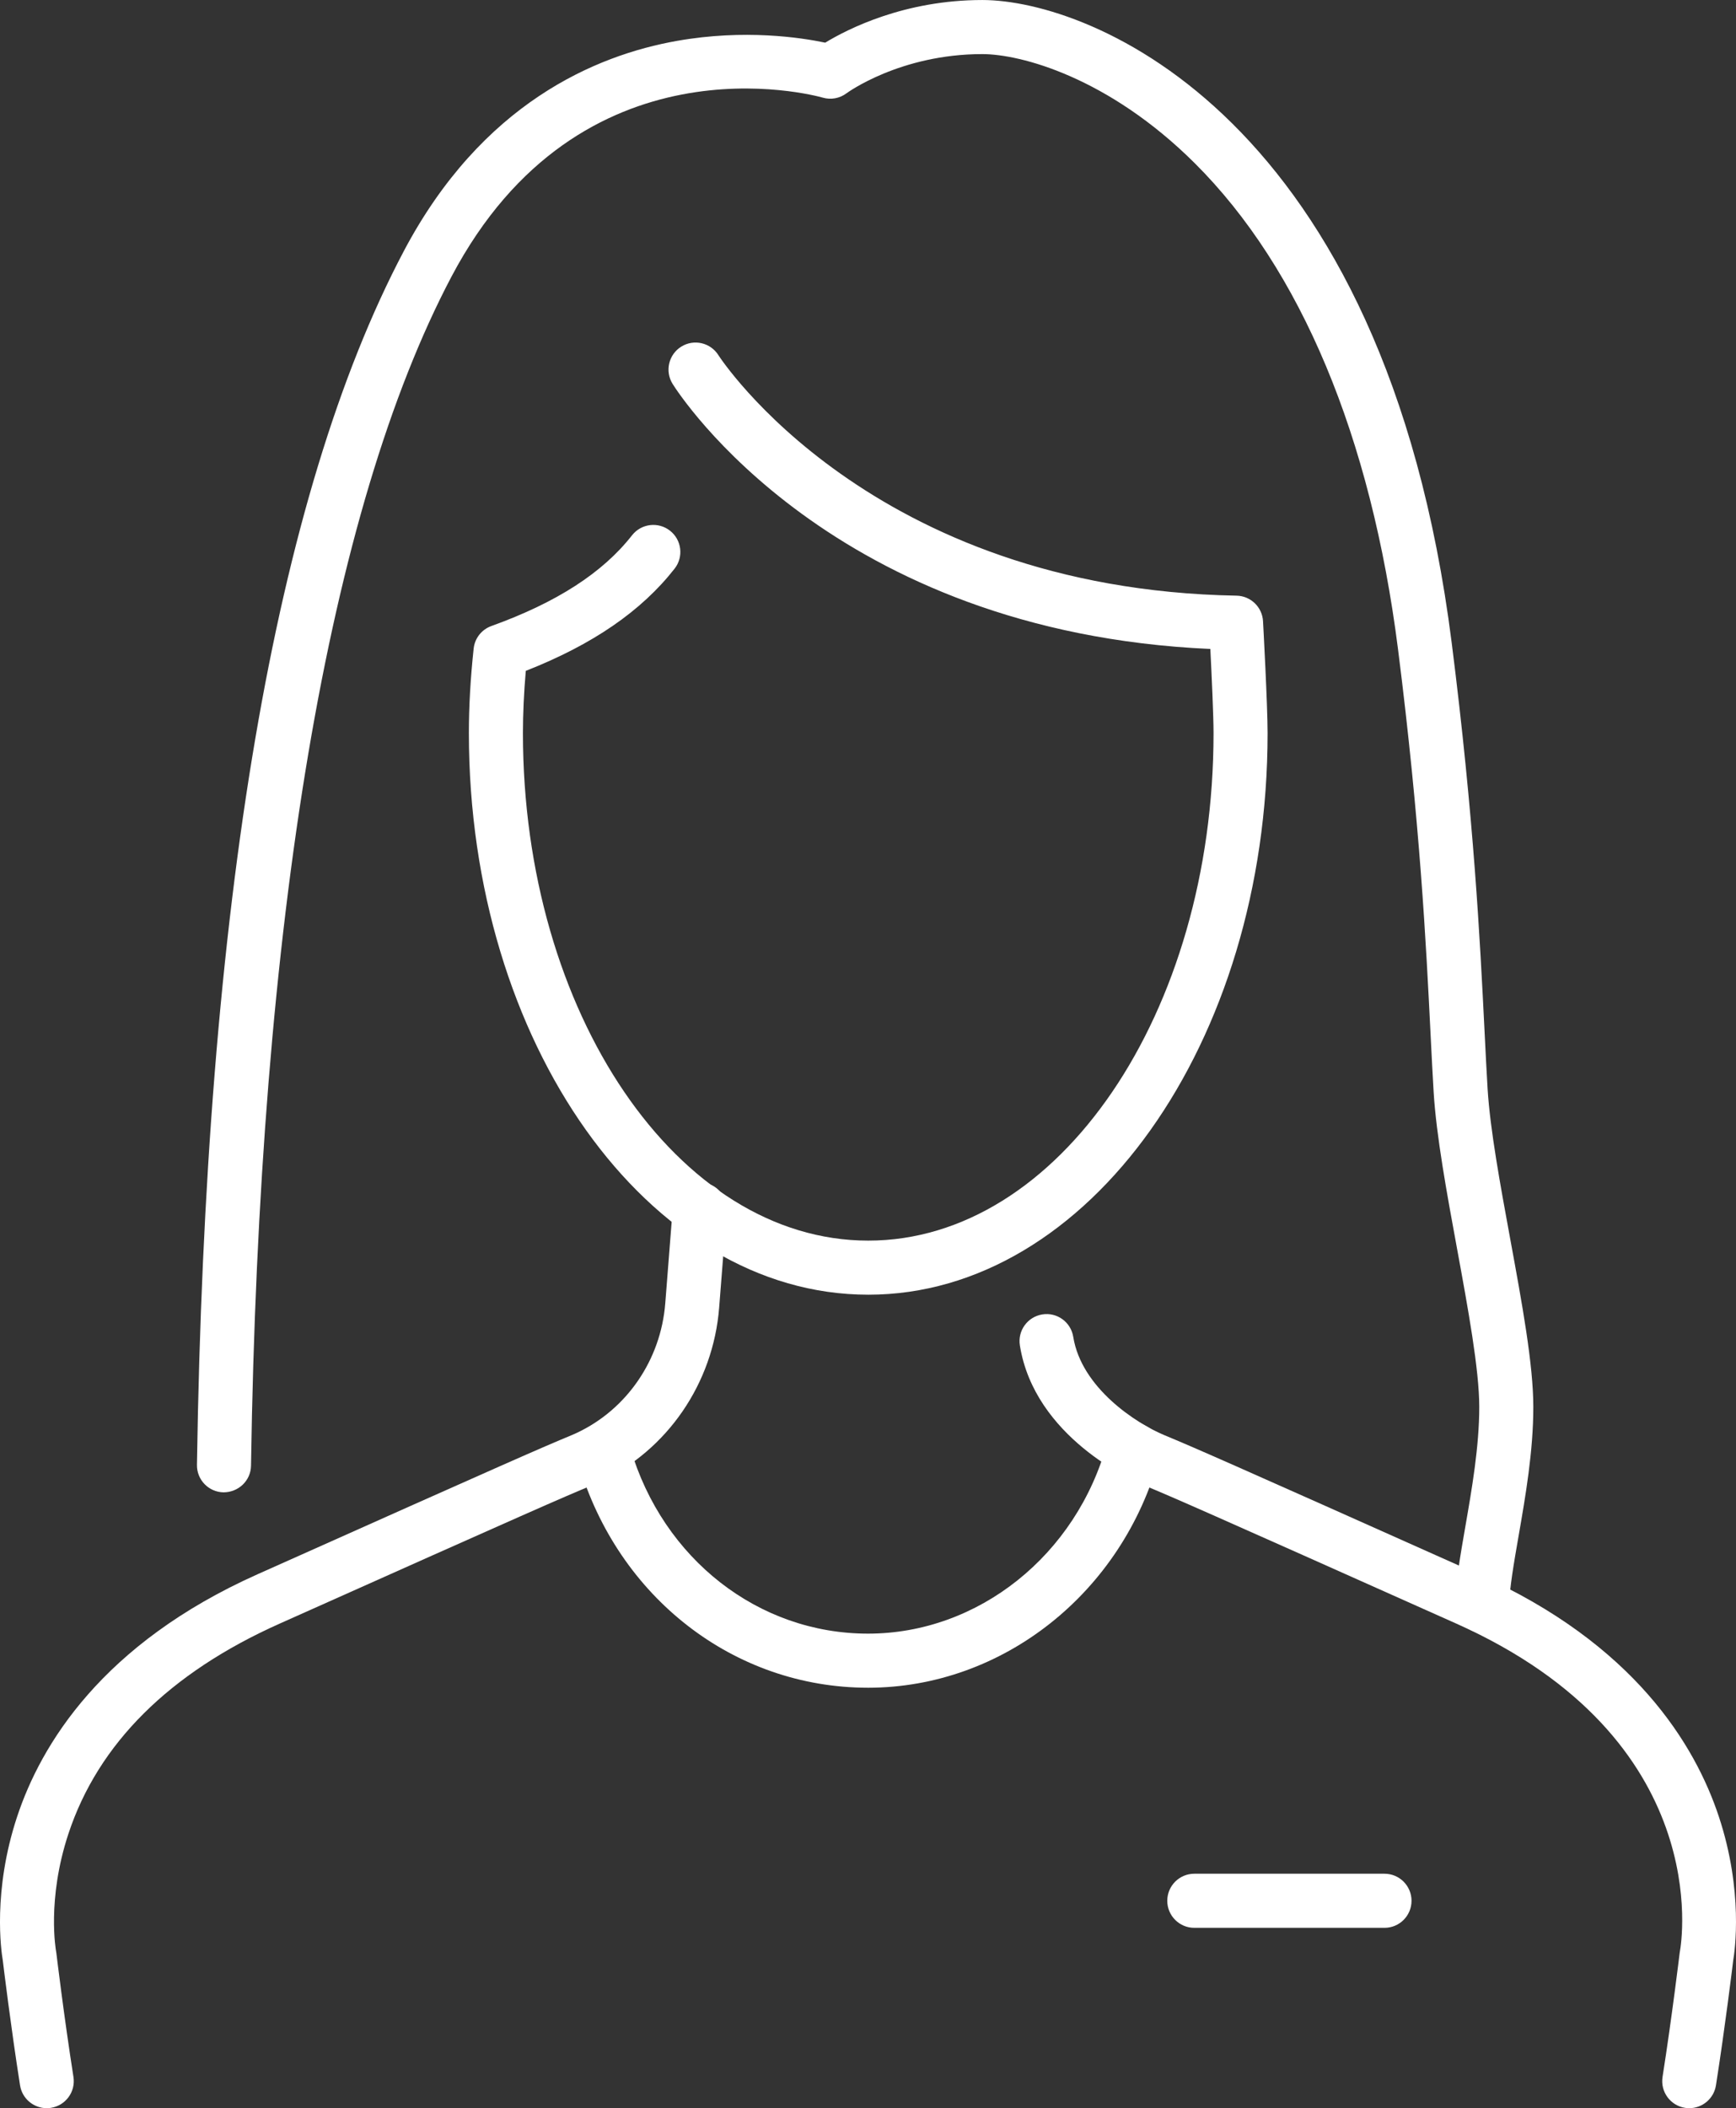
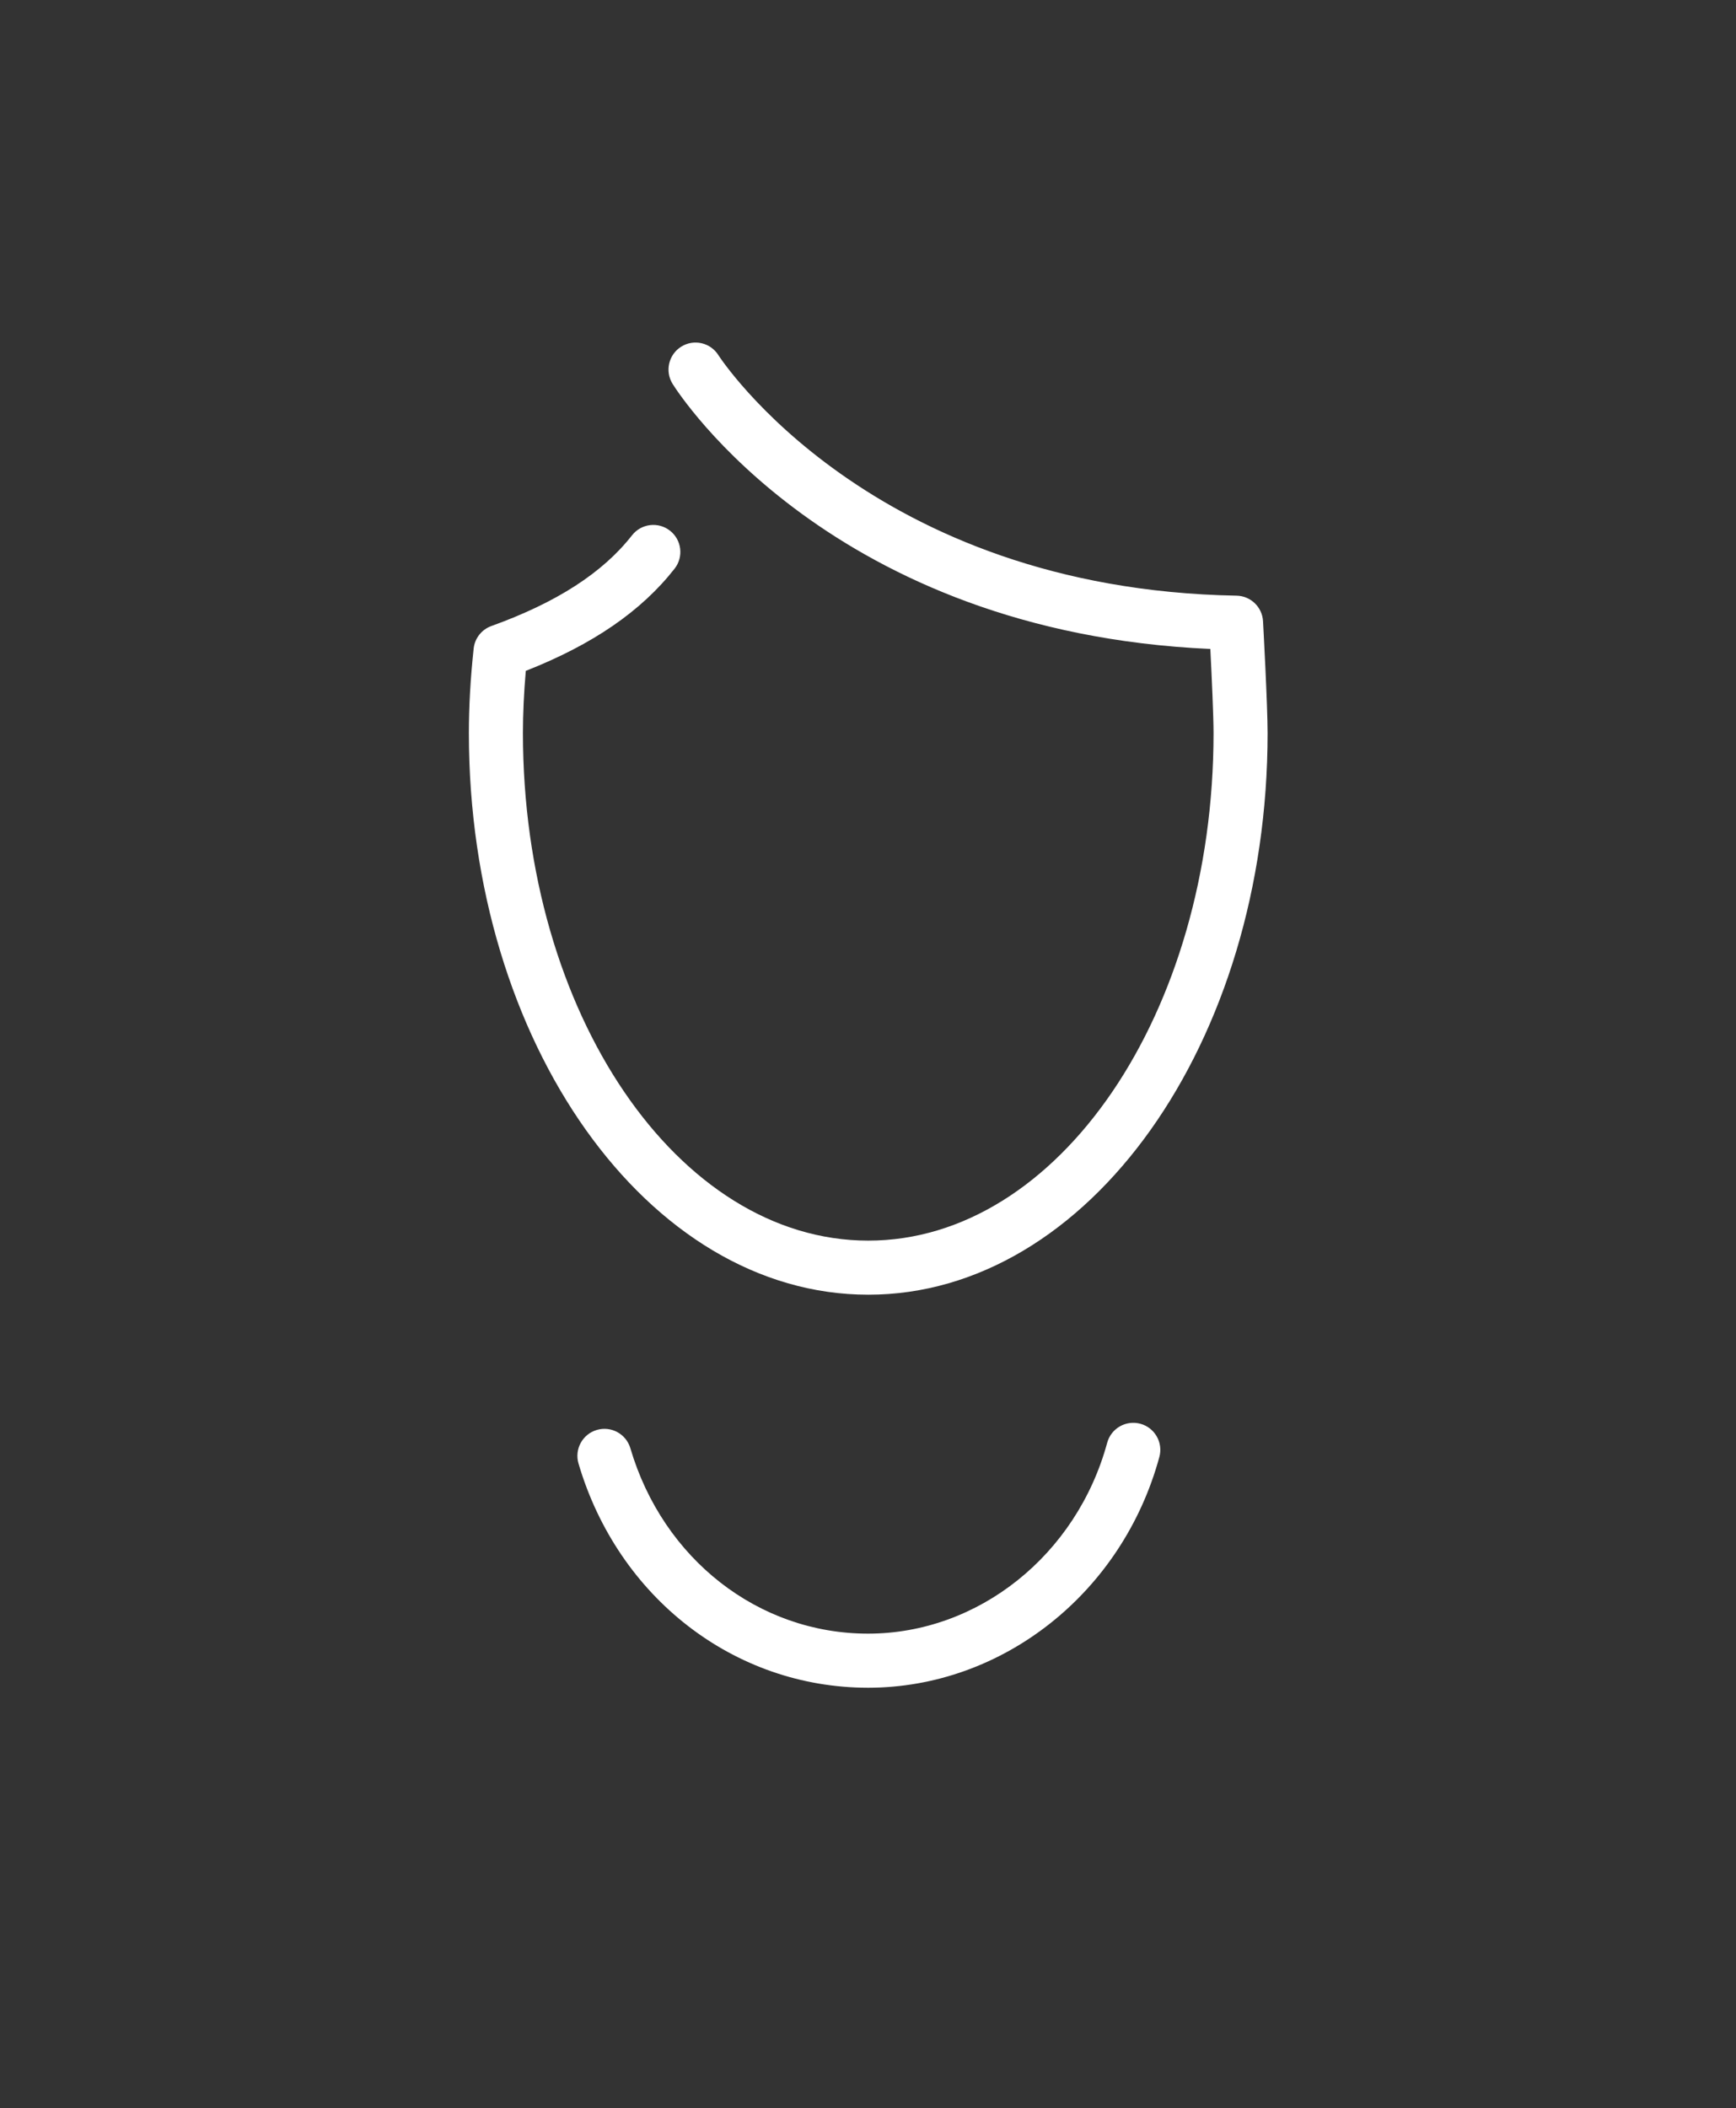
<svg xmlns="http://www.w3.org/2000/svg" id="_レイヤー_2" viewBox="0 0 275.112 333.905">
  <rect x="0" y="0" width="275.112" height="333.905" fill="#333333" stroke="none" />
  <defs>
    <style>.cls-1{fill:#fff;stroke-width:0px;}</style>
  </defs>
  <g id="_瀧鵫_1">
    <path class="cls-1" d="M137.594,205.062c-34.897,0-63.289-39.899-63.289-88.941,0-4.237.247-8.617.756-13.39.173-1.632,1.264-3.021,2.808-3.577,10.348-3.727,17.639-8.427,22.292-14.371,1.458-1.862,4.152-2.189,6.014-.732,1.863,1.458,2.19,4.151.732,6.014-5.262,6.722-12.993,12.033-23.581,16.189-.301,3.456-.454,6.765-.454,9.867,0,44.318,24.548,80.374,54.722,80.374s54.722-36.056,54.722-80.374c0-2.748-.297-9.148-.507-13.335-59.958-2.675-84.192-40.34-85.215-41.977-1.254-2.006-.645-4.649,1.362-5.903,2.002-1.253,4.64-.647,5.897,1.353h0c.234.37,24.077,37.044,82.106,38.086,2.244.04,4.077,1.807,4.2,4.049.029.539.723,13.263.723,17.728,0,49.042-28.391,88.941-63.288,88.941Z" />
-     <path class="cls-1" d="M7.402,333.904c-2.072,0-3.894-1.507-4.226-3.619-1.438-9.146-2.592-18.61-2.735-19.789-.249-1.452-1.636-10.959,2.272-22.761,3.79-11.444,13.476-27.395,38.098-38.394,40.902-18.271,44.732-19.93,49.79-22.037.24-.1.499-.214.772-.342,7.967-3.721,13.351-11.586,14.054-20.528l1.196-15.223c.185-2.358,2.247-4.117,4.606-3.935,2.358.186,4.12,2.248,3.935,4.606l-1.196,15.223c-.944,12.012-8.211,22.595-18.966,27.618-.392.183-.764.347-1.107.49-4.98,2.075-8.781,3.721-49.588,21.95-17.478,7.808-28.735,19-33.459,33.265-3.466,10.466-1.976,18.549-1.96,18.63.019.1.035.2.047.301.012.099,1.202,10.033,2.706,19.597.368,2.337-1.229,4.529-3.566,4.896-.225.036-.449.053-.67.053Z" />
-     <path class="cls-1" d="M267.708,333.905c-.221,0-.444-.017-.67-.053-2.337-.367-3.934-2.56-3.566-4.896,1.503-9.565,2.694-19.499,2.707-19.598.012-.101.027-.201.046-.3.247-1.345,5.649-33.549-35.419-51.895-40.809-18.229-44.608-19.875-49.591-21.951-1.76-.733-17.26-7.583-19.591-22.117-.375-2.336,1.215-4.533,3.551-4.908,2.352-.381,4.533,1.216,4.908,3.551,1.299,8.099,10.005,13.723,14.427,15.565,5.057,2.107,8.888,3.766,49.79,22.037,24.622,10.999,34.309,26.95,38.098,38.394,3.909,11.803,2.521,21.31,2.272,22.761-.142,1.178-1.297,10.643-2.735,19.79-.332,2.112-2.154,3.619-4.227,3.619Z" />
    <path class="cls-1" d="M137.556,267.311c-21.182,0-39.619-14.27-45.877-35.509-.669-2.27.629-4.651,2.898-5.32,2.27-.669,4.651.628,5.32,2.898,5.176,17.563,20.31,29.364,37.66,29.364,17.474,0,33.062-12.433,37.906-30.234.622-2.283,2.978-3.627,5.258-3.008,2.282.621,3.63,2.976,3.008,5.258-5.856,21.521-24.844,36.552-46.172,36.552Z" />
-     <path class="cls-1" d="M219.408,305.34h-30.142c-2.366,0-4.283-1.918-4.283-4.284s1.917-4.284,4.283-4.284h30.142c2.366,0,4.283,1.918,4.283,4.284s-1.917,4.284-4.283,4.284Z" />
-     <path class="cls-1" d="M234.854,258.562c-.048,0-.095-.001-.143-.002-2.364-.077-4.219-2.056-4.142-4.42.114-3.509.86-7.801,1.65-12.345,1.034-5.944,2.206-12.681,2.206-18.957,0-5.916-1.791-15.654-3.521-25.071-1.615-8.785-3.285-17.868-3.706-24.782-.169-2.776-.322-5.85-.492-9.257-.702-14.083-1.662-33.369-5.153-60.887-4.27-33.647-15.411-60.273-32.22-76.998-13.706-13.637-27.607-17.275-33.661-17.275-13.055,0-21.448,6.151-21.531,6.214-1.074.802-2.46,1.054-3.747.684-1.547-.437-38.429-10.332-58.846,28.348-19.484,36.915-30.47,102.039-31.768,188.332-.036,2.365-1.979,4.209-4.348,4.219-2.365-.036-4.254-1.982-4.219-4.348,1.338-88.889,12.359-153.555,32.758-192.202,12.366-23.429,30.396-31.065,43.344-33.346,10.678-1.883,19.628-.519,23.461.288,3.631-2.205,12.611-6.755,24.896-6.755,17.097,0,63.788,18.282,74.38,101.762,3.532,27.843,4.502,47.318,5.211,61.539.168,3.373.319,6.416.486,9.163.39,6.396,2.012,15.22,3.581,23.753,1.884,10.245,3.662,19.922,3.662,26.62,0,7.016-1.238,14.14-2.332,20.425-.737,4.24-1.434,8.246-1.528,11.155-.075,2.317-1.978,4.145-4.278,4.145Z" />
  </g>
</svg>